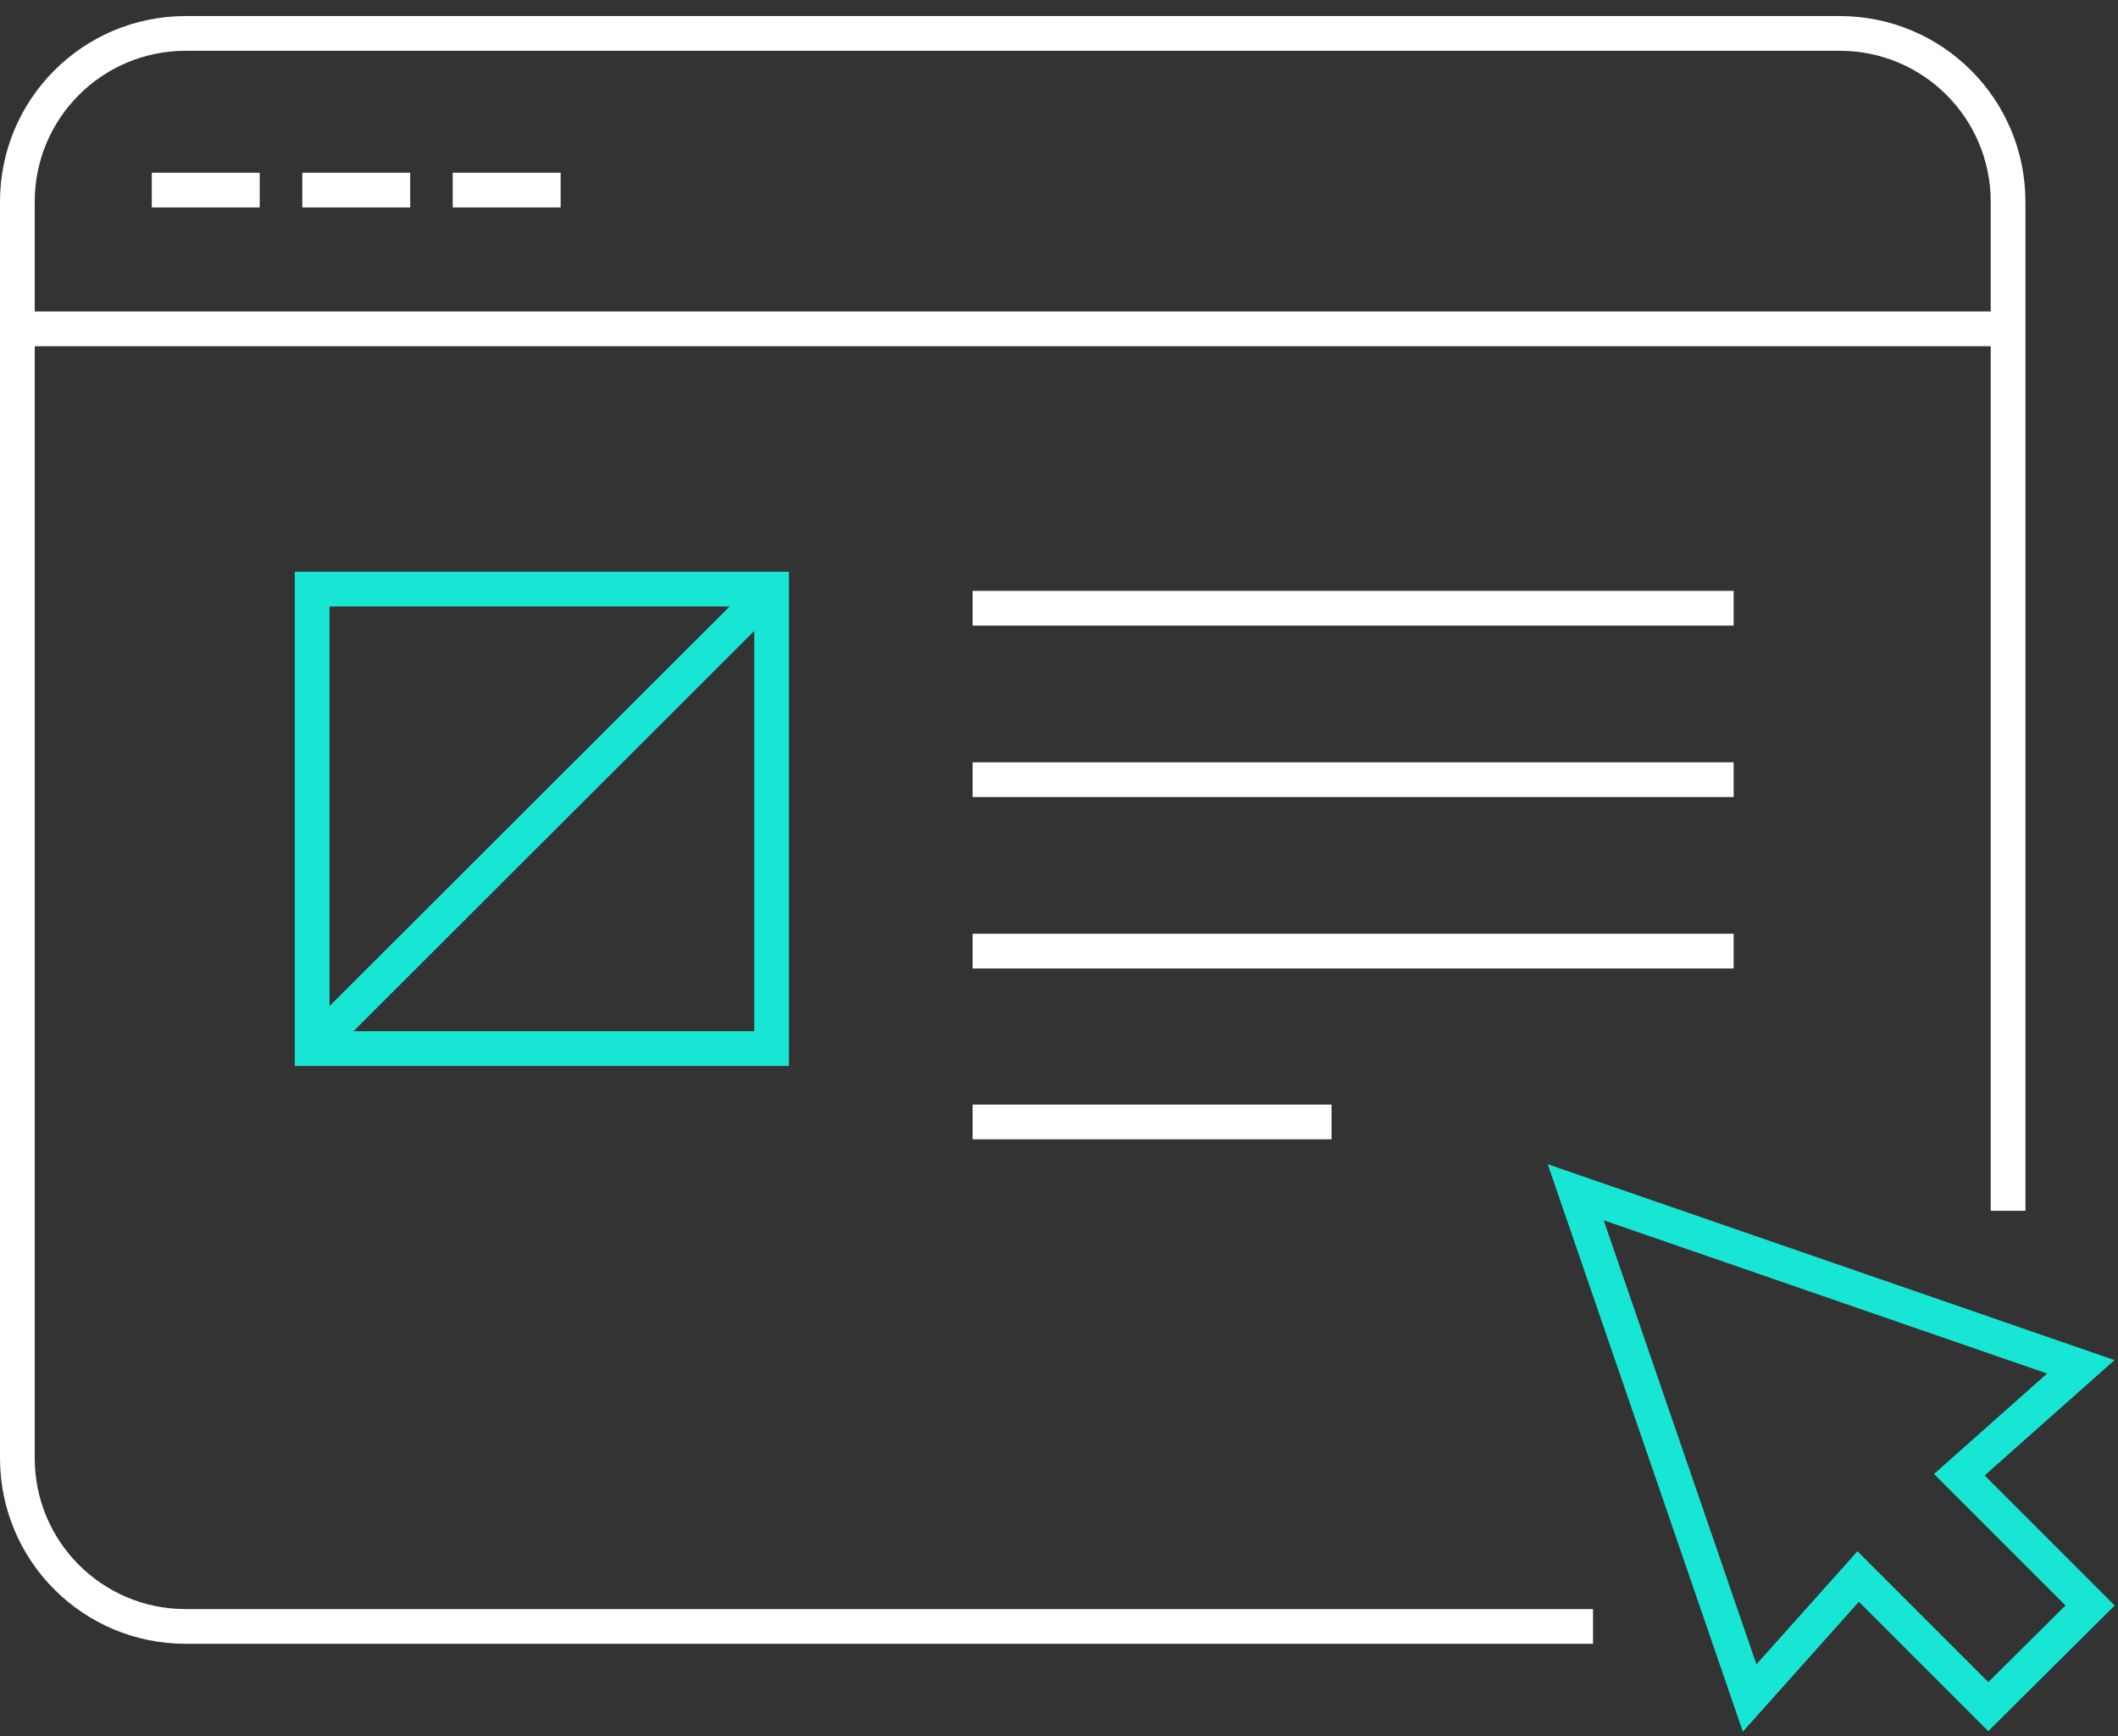
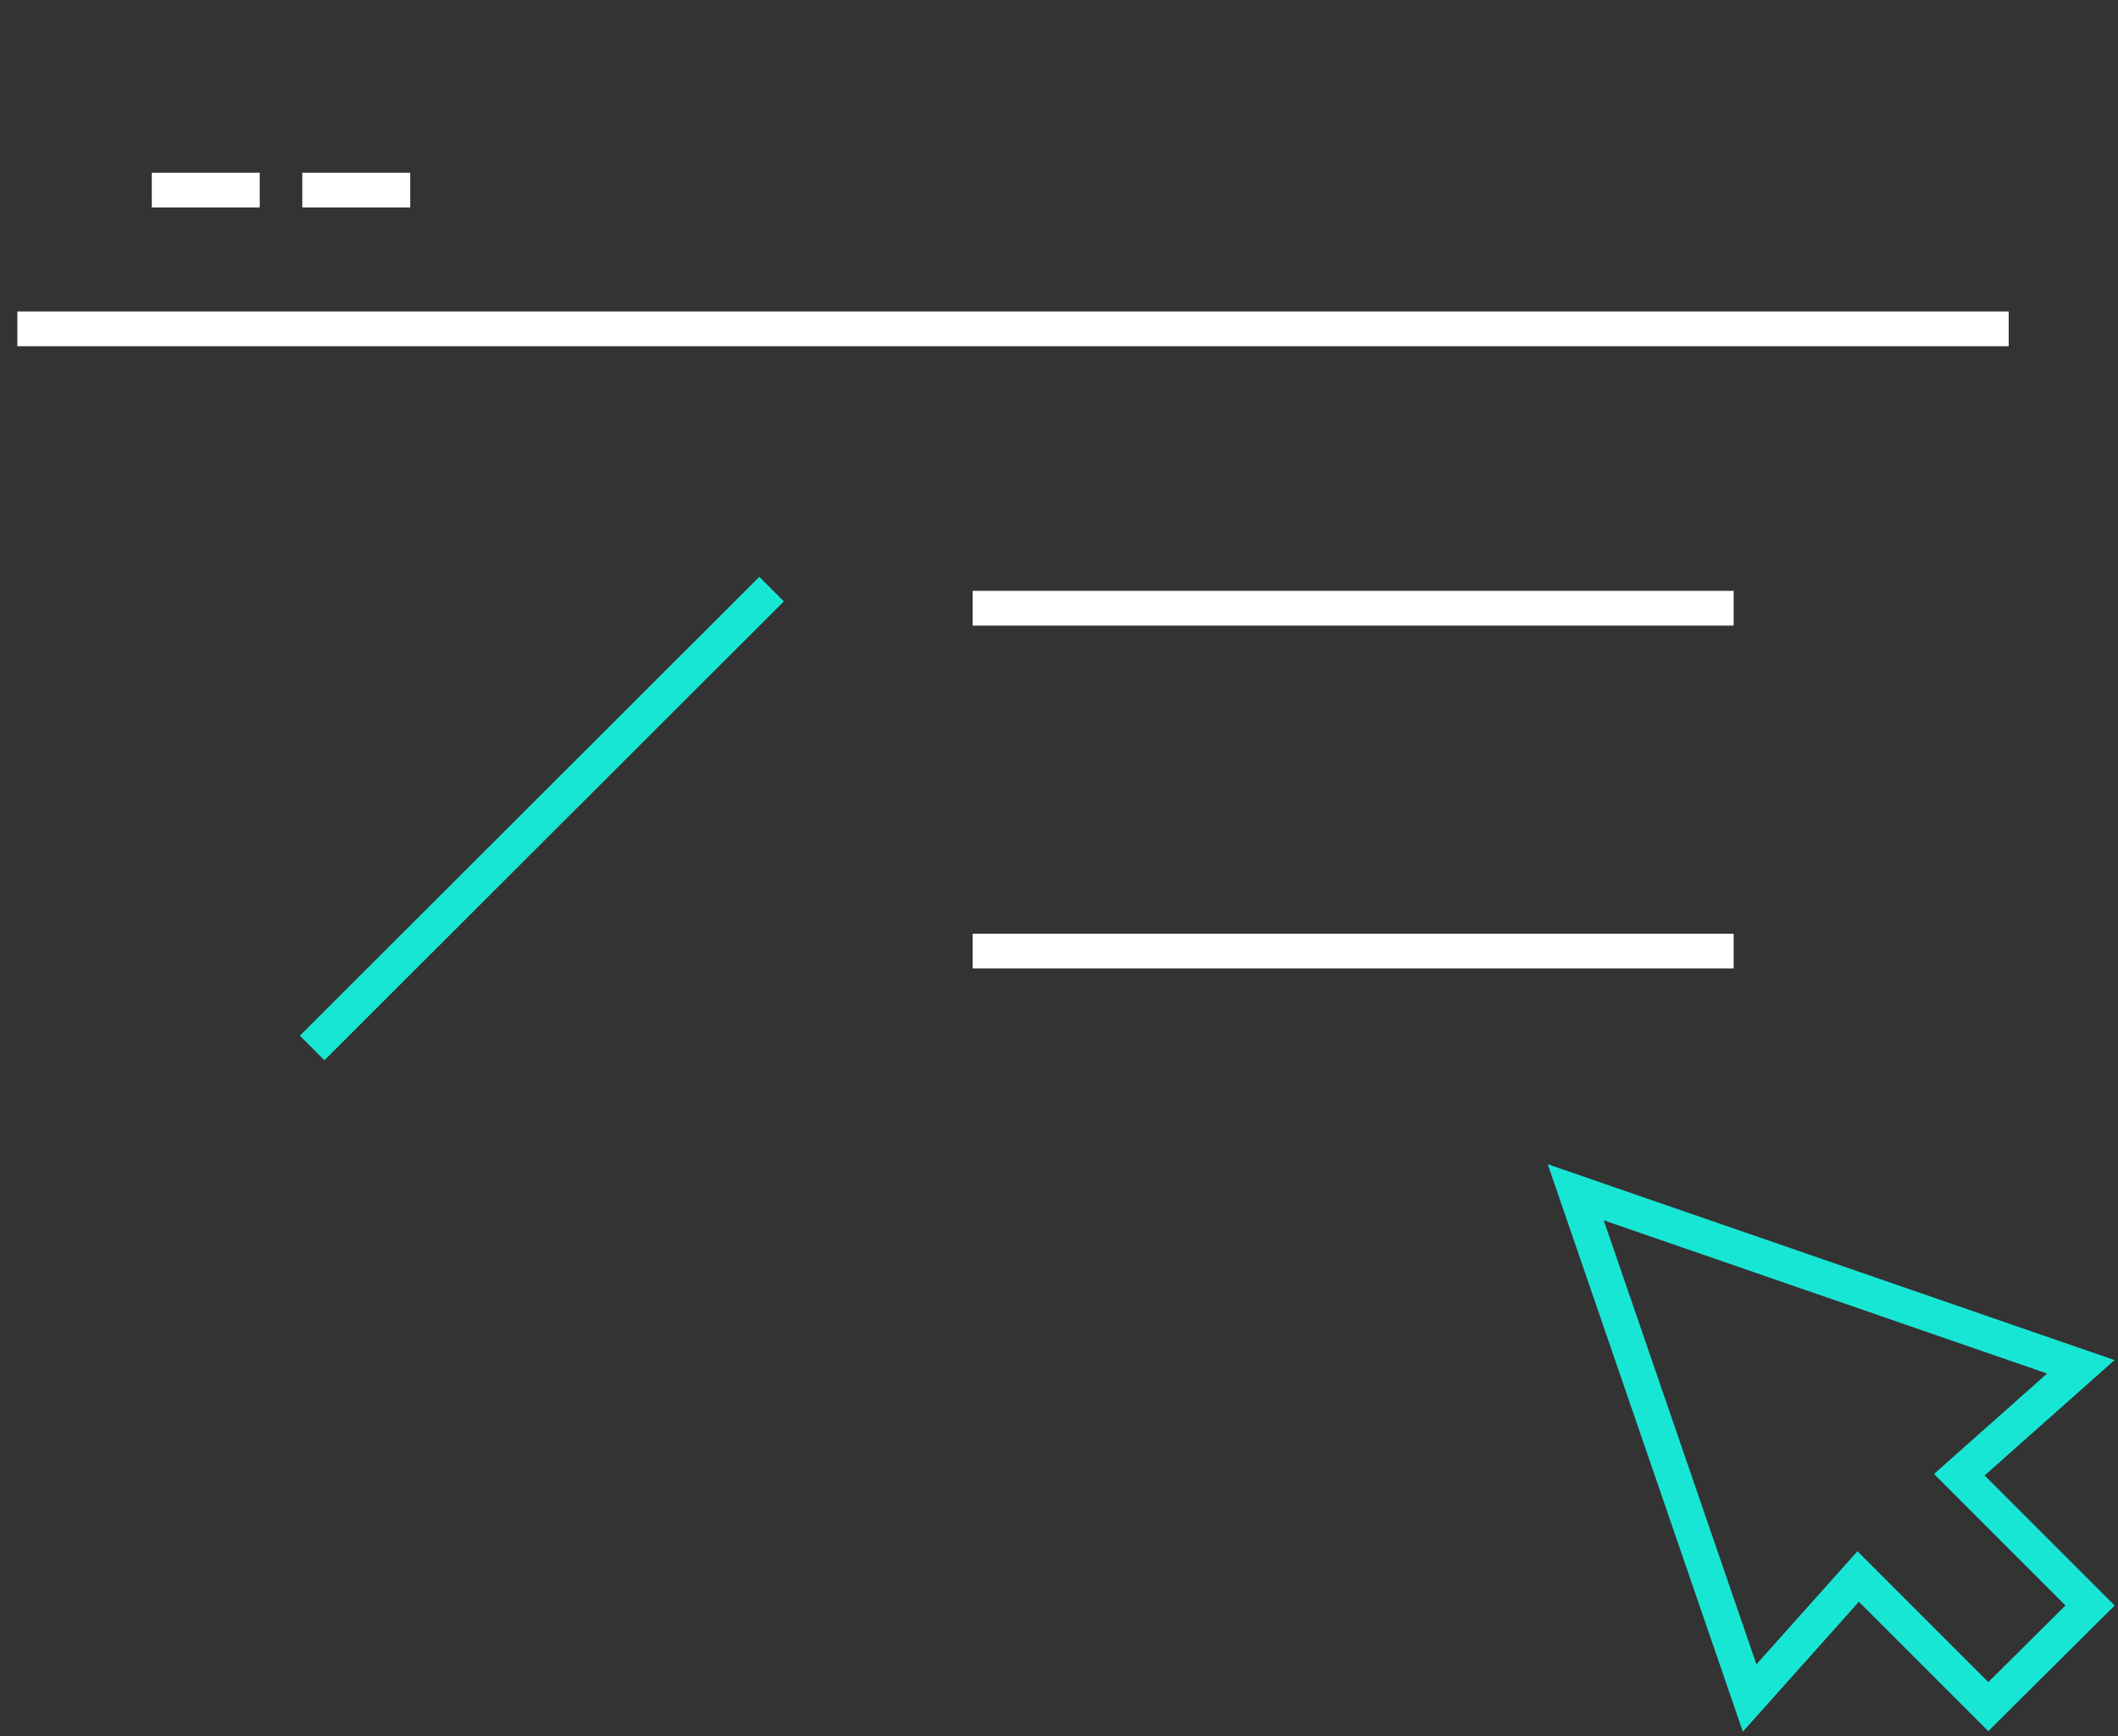
<svg xmlns="http://www.w3.org/2000/svg" width="122" height="100" viewBox="0 0 122 100" fill="none">
  <rect x="0" y="0" width="122" height="100" fill="#333333" stroke="none" />
-   <path d="M91.761 93.681H10.698C5.334 93.681 1 89.347 1 83.983V11.623C1 6.259 5.334 1.925 10.698 1.925H105.97C111.334 1.925 115.668 6.259 115.668 11.623V69.738" stroke="white" stroke-width="2" stroke-miterlimit="10" />
  <path d="M8.743 10.948H14.96" stroke="white" stroke-width="2" stroke-miterlimit="10" />
  <path d="M17.412 10.948H23.629" stroke="white" stroke-width="2" stroke-miterlimit="10" />
-   <path d="M26.077 10.948H32.294" stroke="white" stroke-width="2" stroke-miterlimit="10" />
  <path d="M1 18.941H115.703" stroke="white" stroke-width="2" stroke-miterlimit="10" />
-   <path d="M44.445 33.932H17.98V60.396H44.445V33.932Z" stroke="#18E6D5" stroke-width="2" stroke-miterlimit="10" />
  <path d="M44.445 33.932L17.98 60.361" stroke="#18E6D5" stroke-width="2" stroke-miterlimit="10" />
  <path d="M56.025 35.033H99.861" stroke="white" stroke-width="2" stroke-miterlimit="10" />
-   <path d="M56.025 44.908H99.861" stroke="white" stroke-width="2" stroke-miterlimit="10" />
  <path d="M56.025 54.783H99.861" stroke="white" stroke-width="2" stroke-miterlimit="10" />
-   <path d="M56.025 64.623H76.7" stroke="white" stroke-width="2" stroke-miterlimit="10" />
  <path d="M90.765 68.673L100.782 97.802L107.034 90.804L114.529 98.299L120.391 92.473L112.86 84.942L119.858 78.726L90.765 68.673Z" stroke="#18E6D5" stroke-width="2" stroke-miterlimit="10" />
</svg>